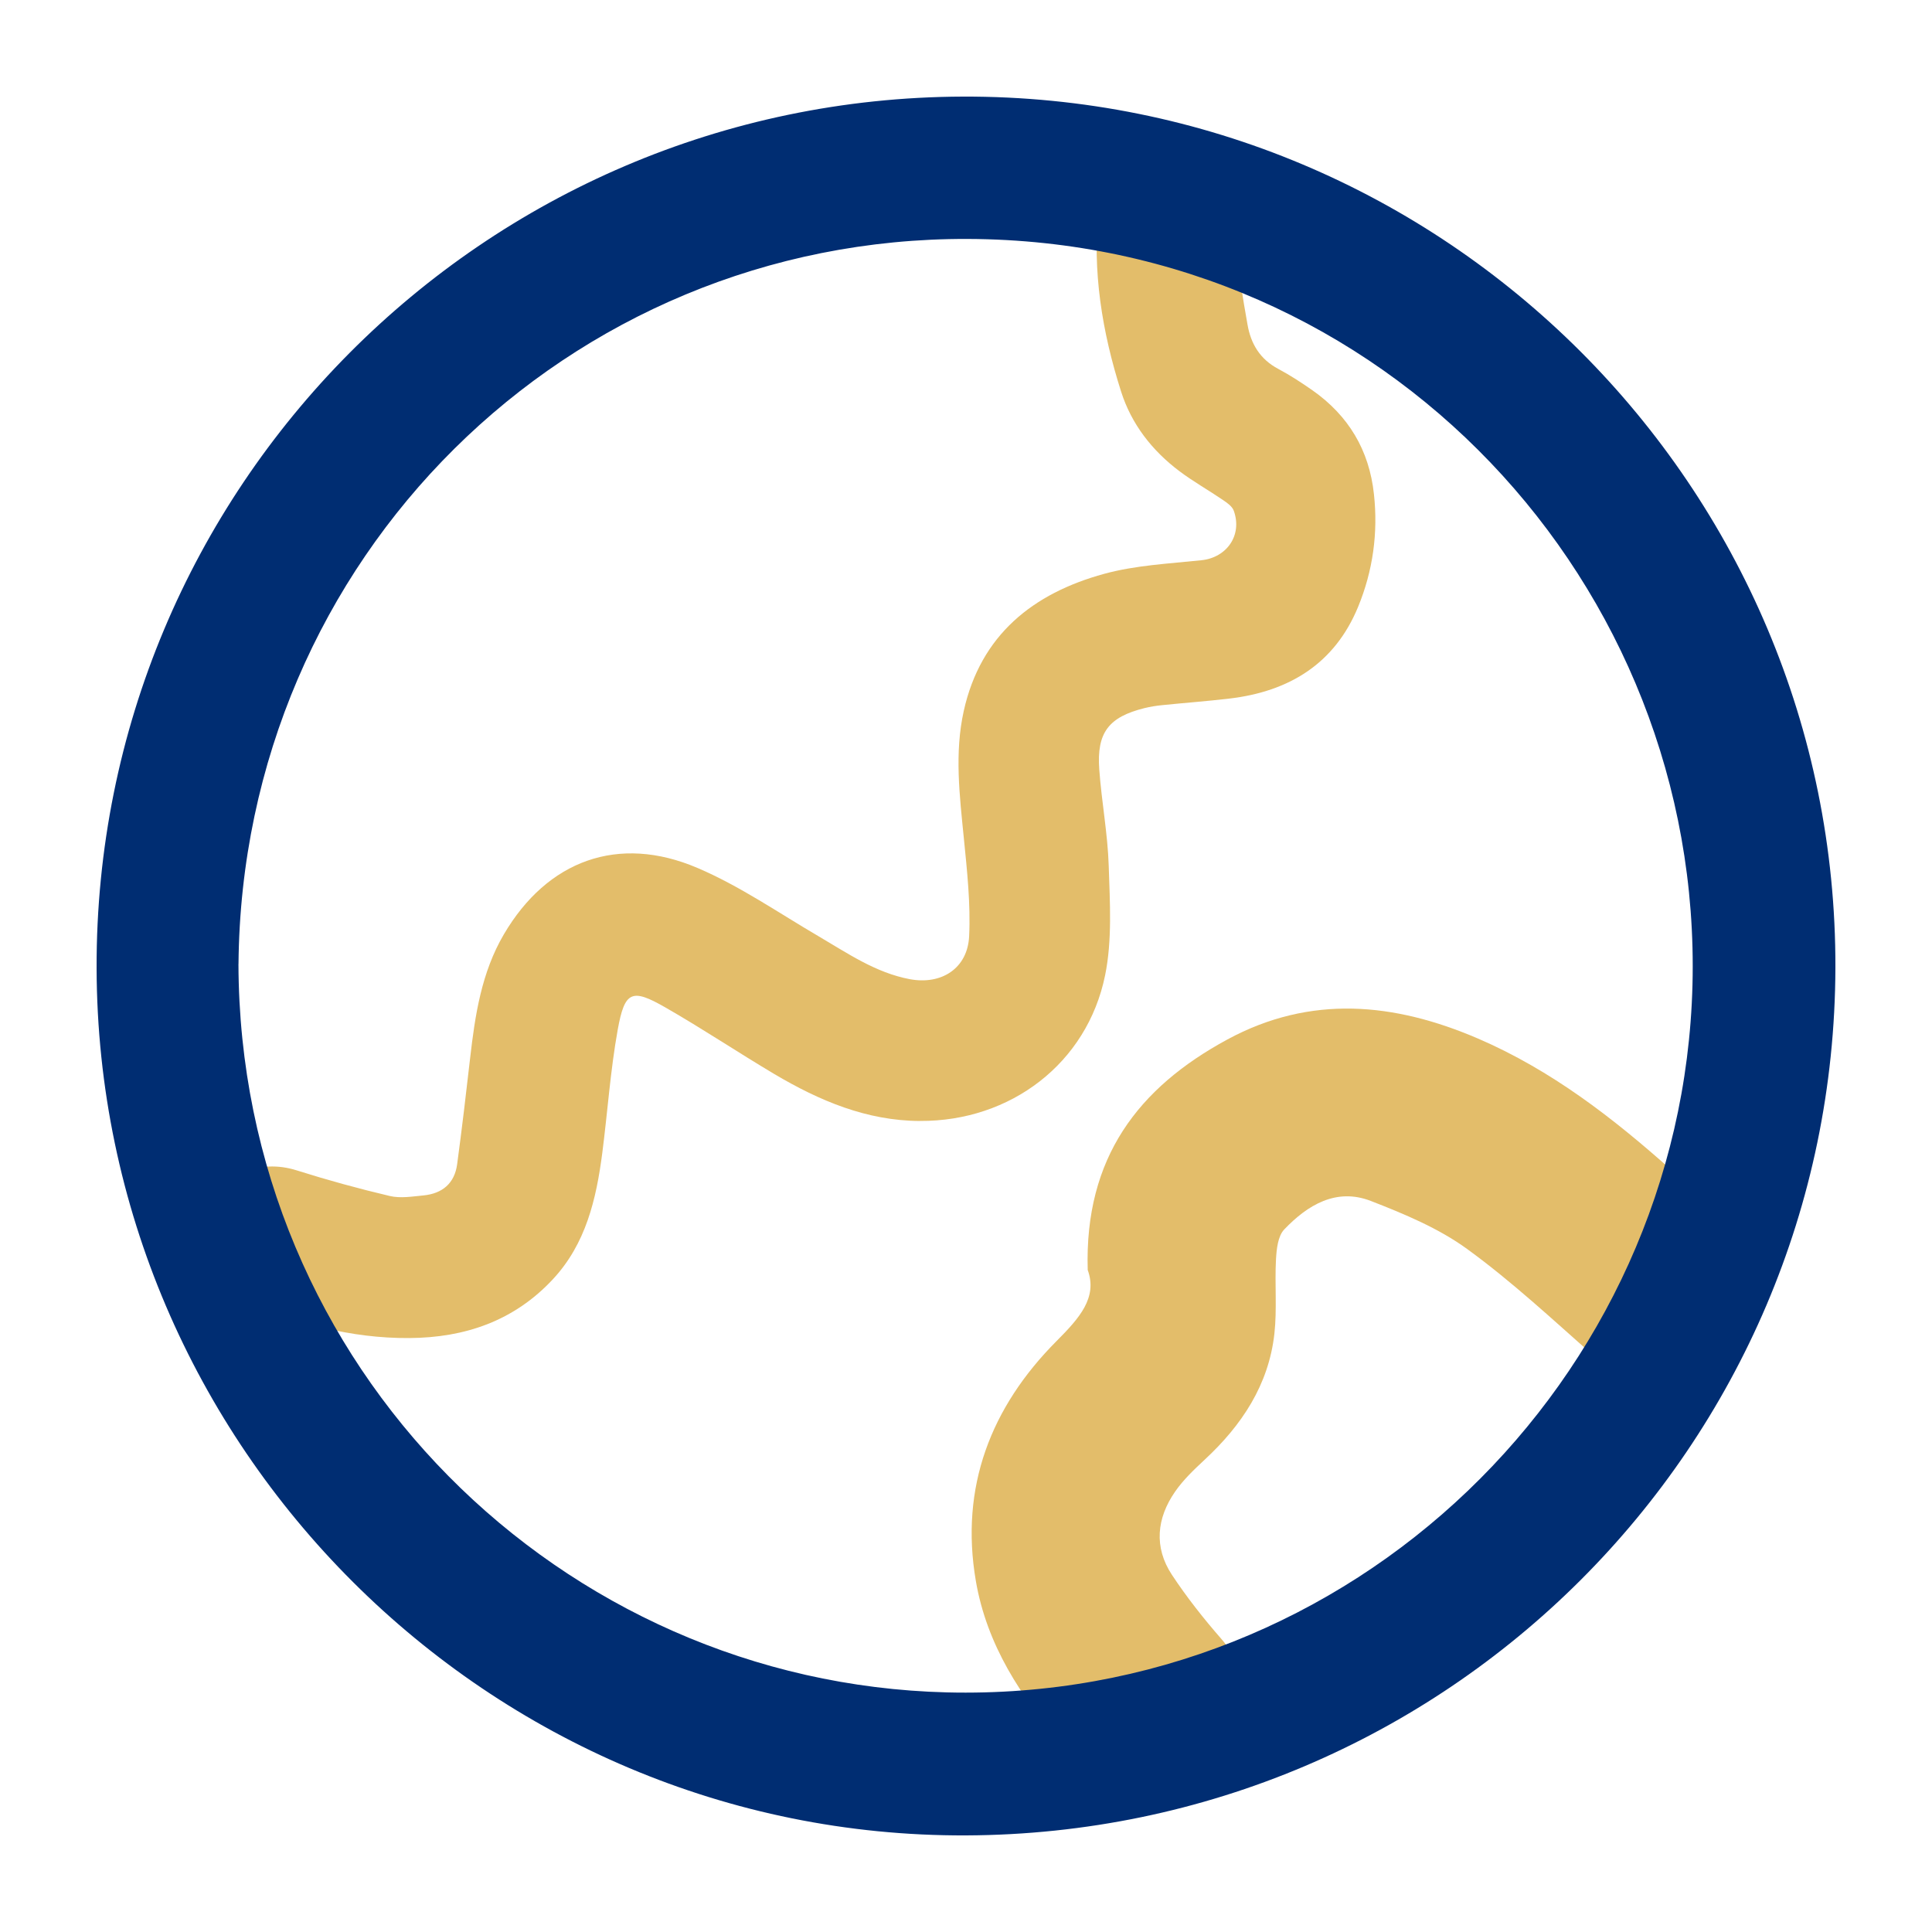
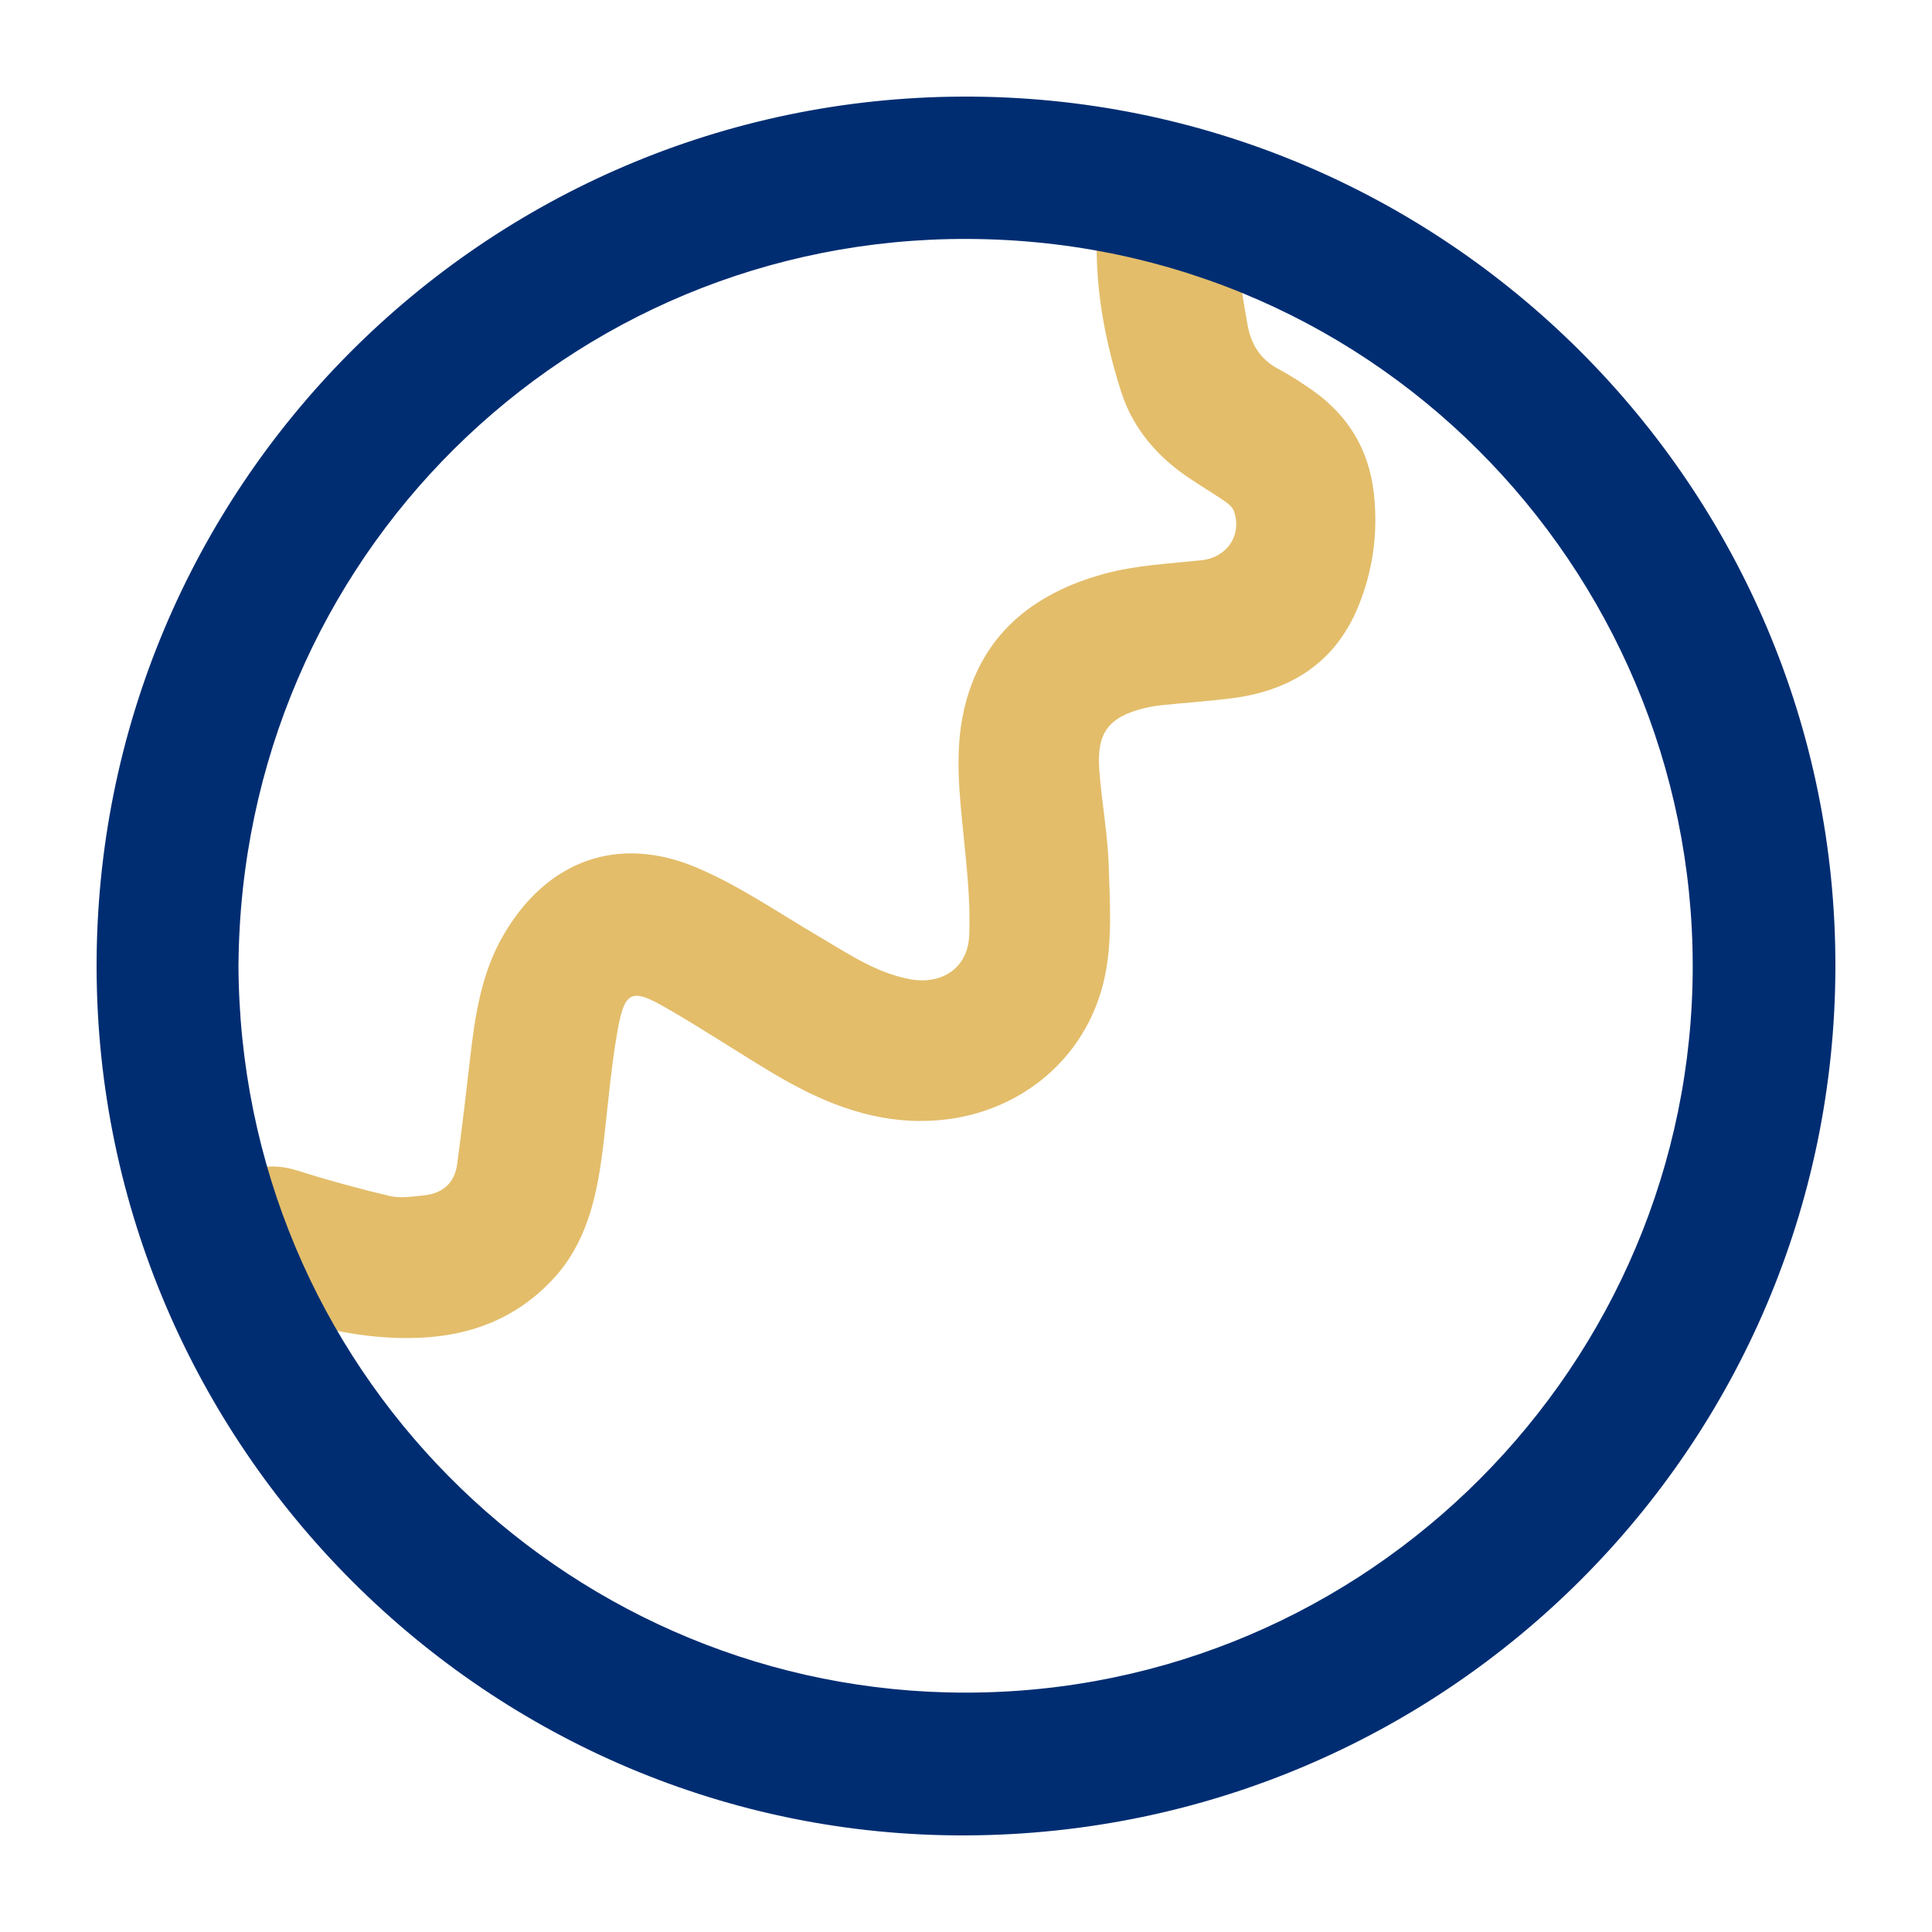
<svg xmlns="http://www.w3.org/2000/svg" width="40" height="40" viewBox="0 0 40 40" fill="none">
  <path d="M19.051 23.209C17.941 23.205 16.962 22.788 16.03 22.236C15.273 21.786 14.539 21.295 13.774 20.857C13.081 20.459 12.934 20.517 12.789 21.32C12.637 22.164 12.579 23.025 12.469 23.876C12.345 24.828 12.13 25.75 11.45 26.482C10.648 27.346 9.629 27.696 8.473 27.703C7.256 27.711 6.109 27.393 5.006 26.913C4.284 26.599 3.988 25.768 4.286 25.05C4.592 24.313 5.366 23.986 6.142 24.231C6.778 24.432 7.422 24.609 8.071 24.762C8.291 24.814 8.536 24.772 8.767 24.75C9.157 24.712 9.412 24.501 9.465 24.103C9.563 23.373 9.65 22.642 9.733 21.911C9.835 21.02 9.968 20.135 10.431 19.346C11.331 17.812 12.803 17.27 14.441 17.97C15.316 18.343 16.115 18.897 16.942 19.381C17.548 19.736 18.129 20.14 18.838 20.273C19.493 20.395 20.033 20.049 20.065 19.383C20.097 18.708 20.022 18.026 19.955 17.351C19.868 16.471 19.759 15.592 19.954 14.717C20.304 13.145 21.388 12.284 22.859 11.881C23.508 11.703 24.2 11.67 24.875 11.599C25.4 11.544 25.726 11.08 25.544 10.574C25.511 10.482 25.403 10.408 25.314 10.348C25.019 10.147 24.706 9.971 24.421 9.757C23.854 9.331 23.426 8.783 23.211 8.107C22.818 6.875 22.61 5.609 22.747 4.314C22.82 3.632 23.146 3.084 23.811 2.803C24.382 2.561 24.916 2.65 25.372 3.057C25.818 3.456 26.004 3.997 25.778 4.546C25.587 5.008 25.644 5.436 25.695 5.885C25.727 6.162 25.78 6.437 25.827 6.712C25.896 7.12 26.088 7.438 26.467 7.639C26.712 7.769 26.947 7.923 27.176 8.083C27.92 8.607 28.348 9.32 28.446 10.231C28.534 11.037 28.424 11.819 28.119 12.562C27.633 13.744 26.688 14.317 25.455 14.463C24.989 14.518 24.521 14.552 24.055 14.6C23.934 14.612 23.812 14.632 23.694 14.661C22.955 14.845 22.704 15.166 22.759 15.929C22.807 16.598 22.934 17.261 22.955 17.929C22.979 18.684 23.029 19.462 22.88 20.193C22.507 22.018 20.919 23.218 19.05 23.208L19.051 23.209Z" fill="#E3BD6A" />
-   <path d="M22.52 26.291C22.451 23.969 23.569 22.519 25.41 21.522C27.136 20.587 28.871 20.759 30.6 21.502C32.117 22.155 33.404 23.151 34.624 24.242C35.024 24.599 35.422 24.96 35.792 25.348C36.358 25.944 36.51 26.654 36.211 27.423C35.922 28.166 35.349 28.576 34.558 28.651C33.958 28.707 33.458 28.48 33.006 28.08C32.146 27.32 31.301 26.532 30.374 25.858C29.782 25.428 29.073 25.133 28.383 24.865C27.667 24.587 27.072 24.948 26.589 25.454C26.457 25.592 26.43 25.861 26.418 26.073C26.39 26.585 26.441 27.104 26.385 27.612C26.267 28.672 25.71 29.508 24.942 30.221C24.723 30.425 24.5 30.636 24.331 30.88C23.947 31.432 23.886 32.033 24.264 32.606C24.57 33.069 24.917 33.509 25.283 33.928C25.934 34.673 25.988 35.719 25.381 36.477C24.765 37.245 23.689 37.455 22.851 36.919C22.529 36.713 22.261 36.41 22.004 36.12C21.134 35.137 20.43 34.049 20.204 32.733C19.87 30.79 20.514 29.133 21.873 27.767C22.348 27.29 22.729 26.865 22.519 26.291H22.52Z" fill="#E3BD6A" />
  <path d="M20 38C10.129 38.039 2.026 29.957 2 20.046C1.973 10.113 10.005 2.033 19.937 2C29.905 1.967 38.027 10.078 38 20.036C37.973 29.947 29.944 37.96 20 38ZM4.937 19.957C4.959 28.328 11.625 34.838 19.601 35.039C27.996 35.251 34.831 28.579 35.041 20.391C35.254 12.113 28.676 4.977 20.035 4.947C11.75 4.918 5.011 11.555 4.938 19.957H4.937Z" fill="#002D72" />
</svg>